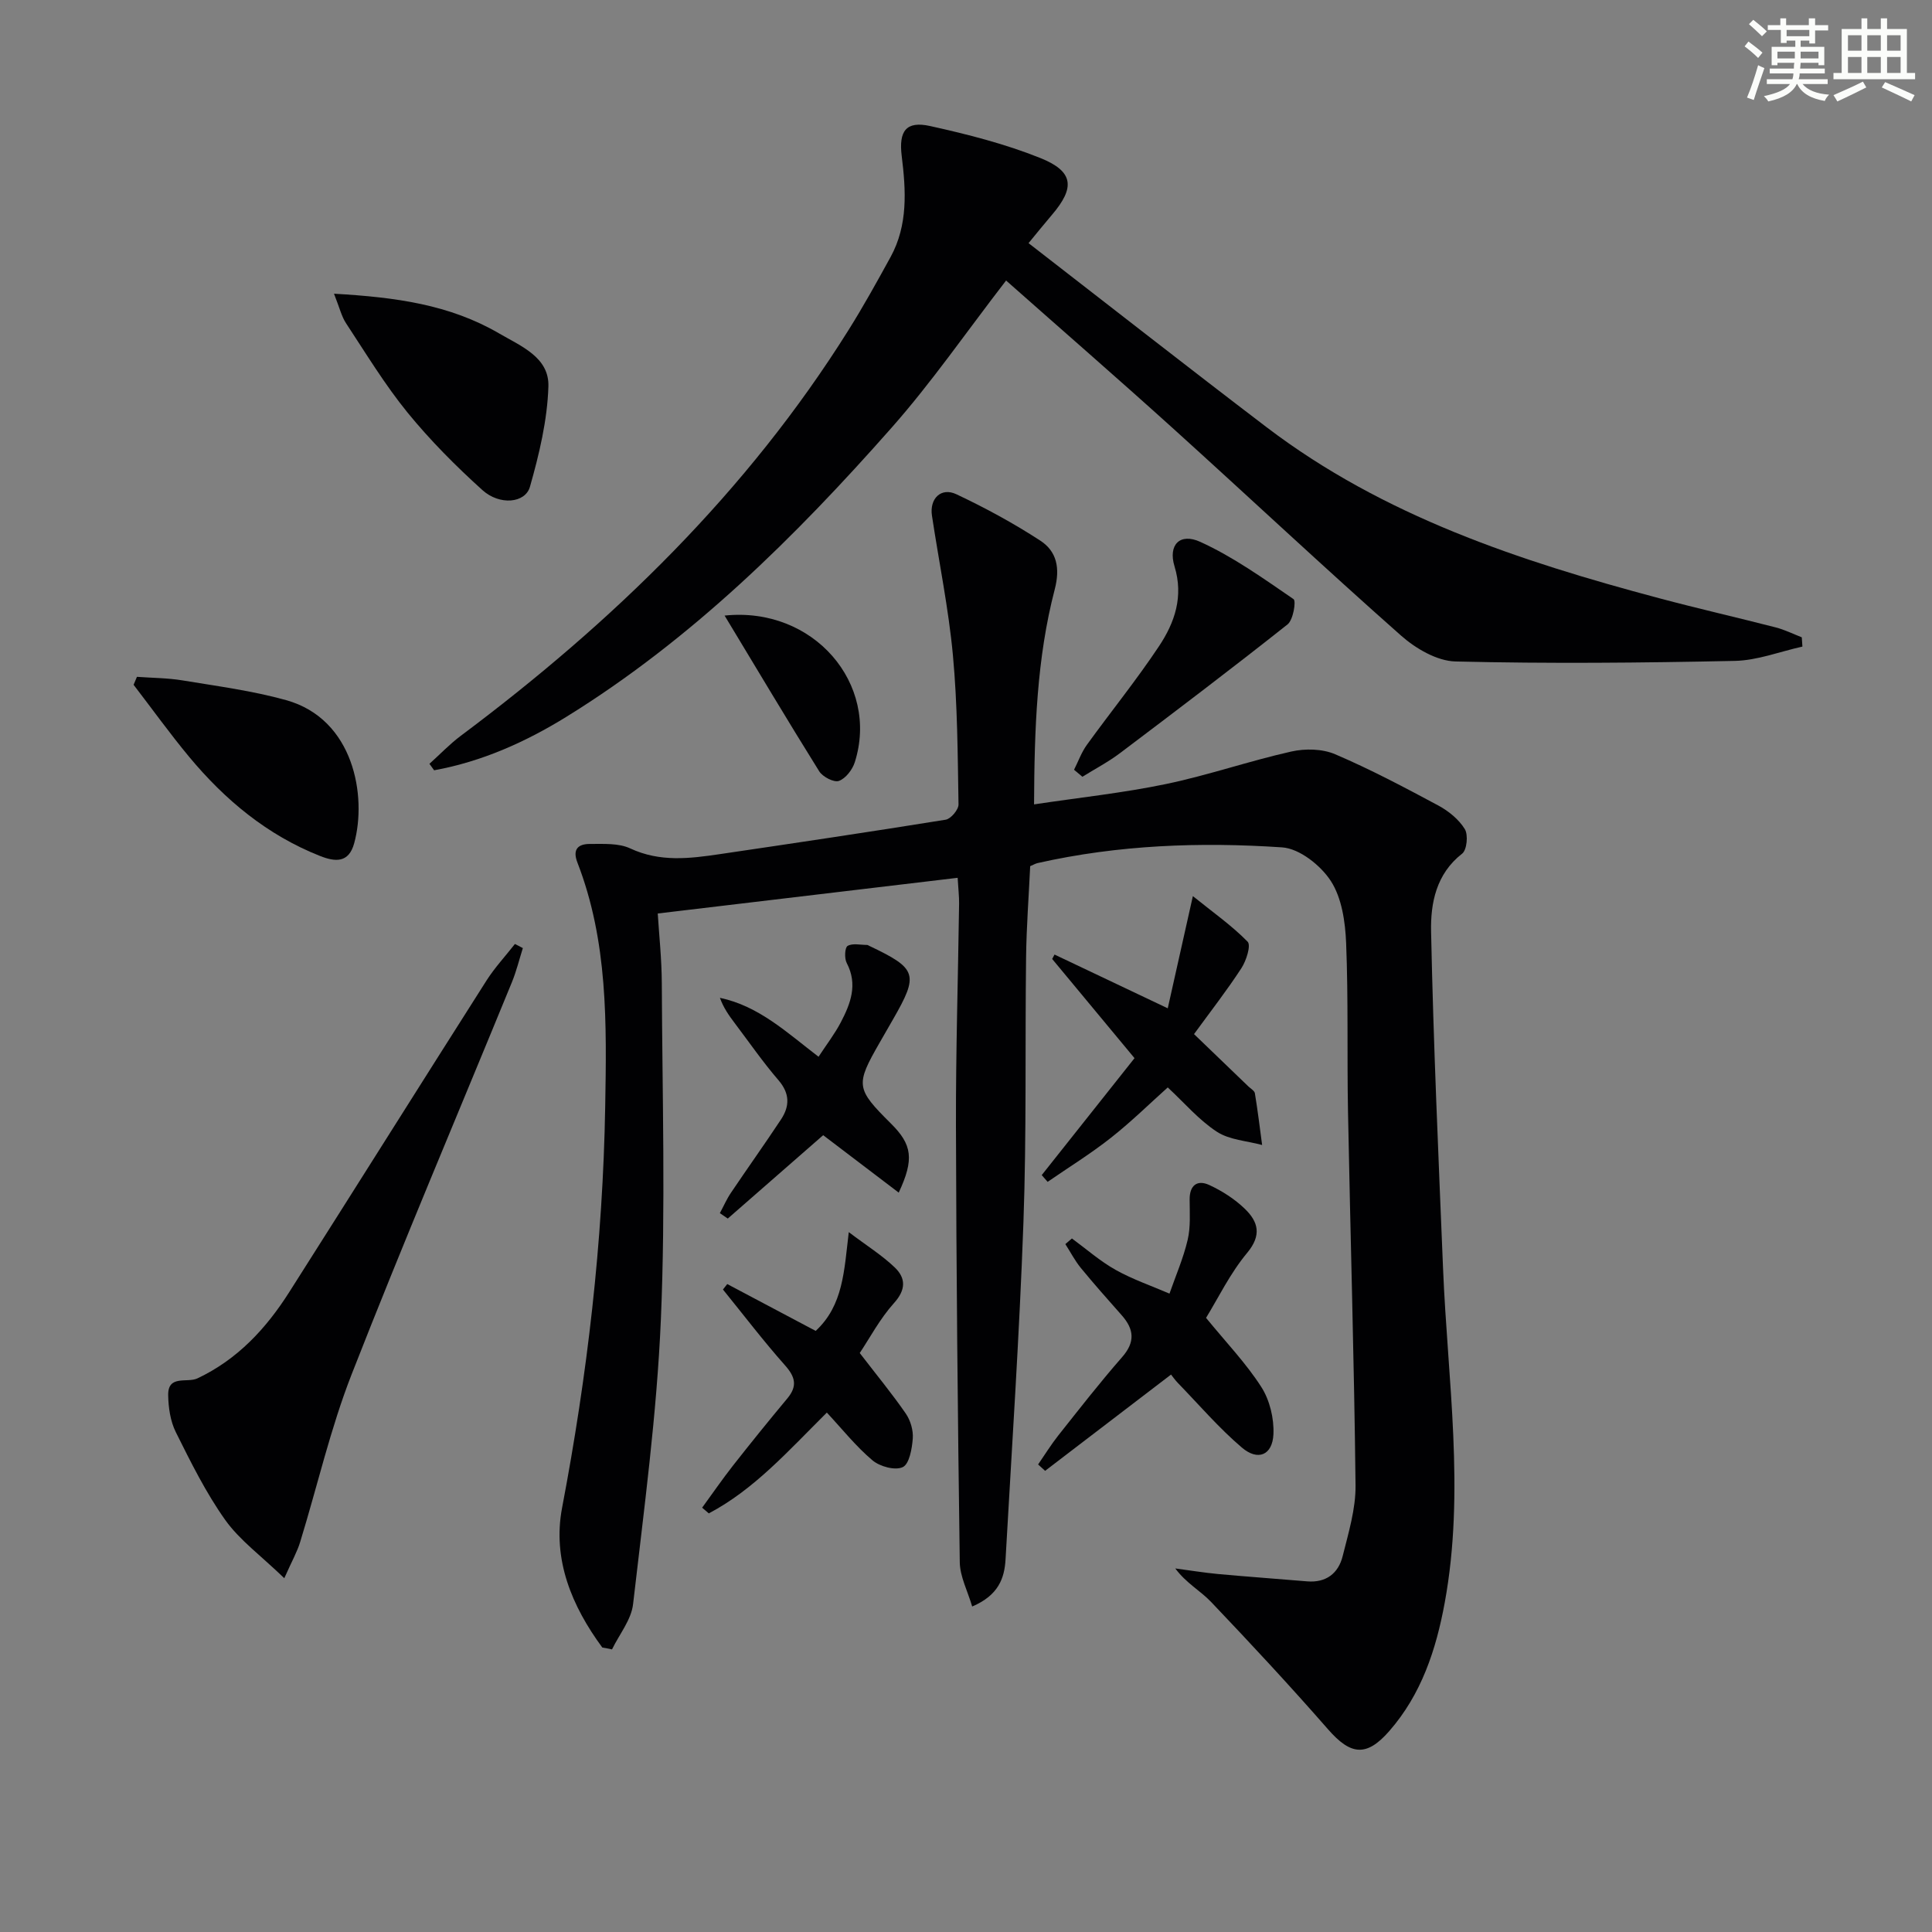
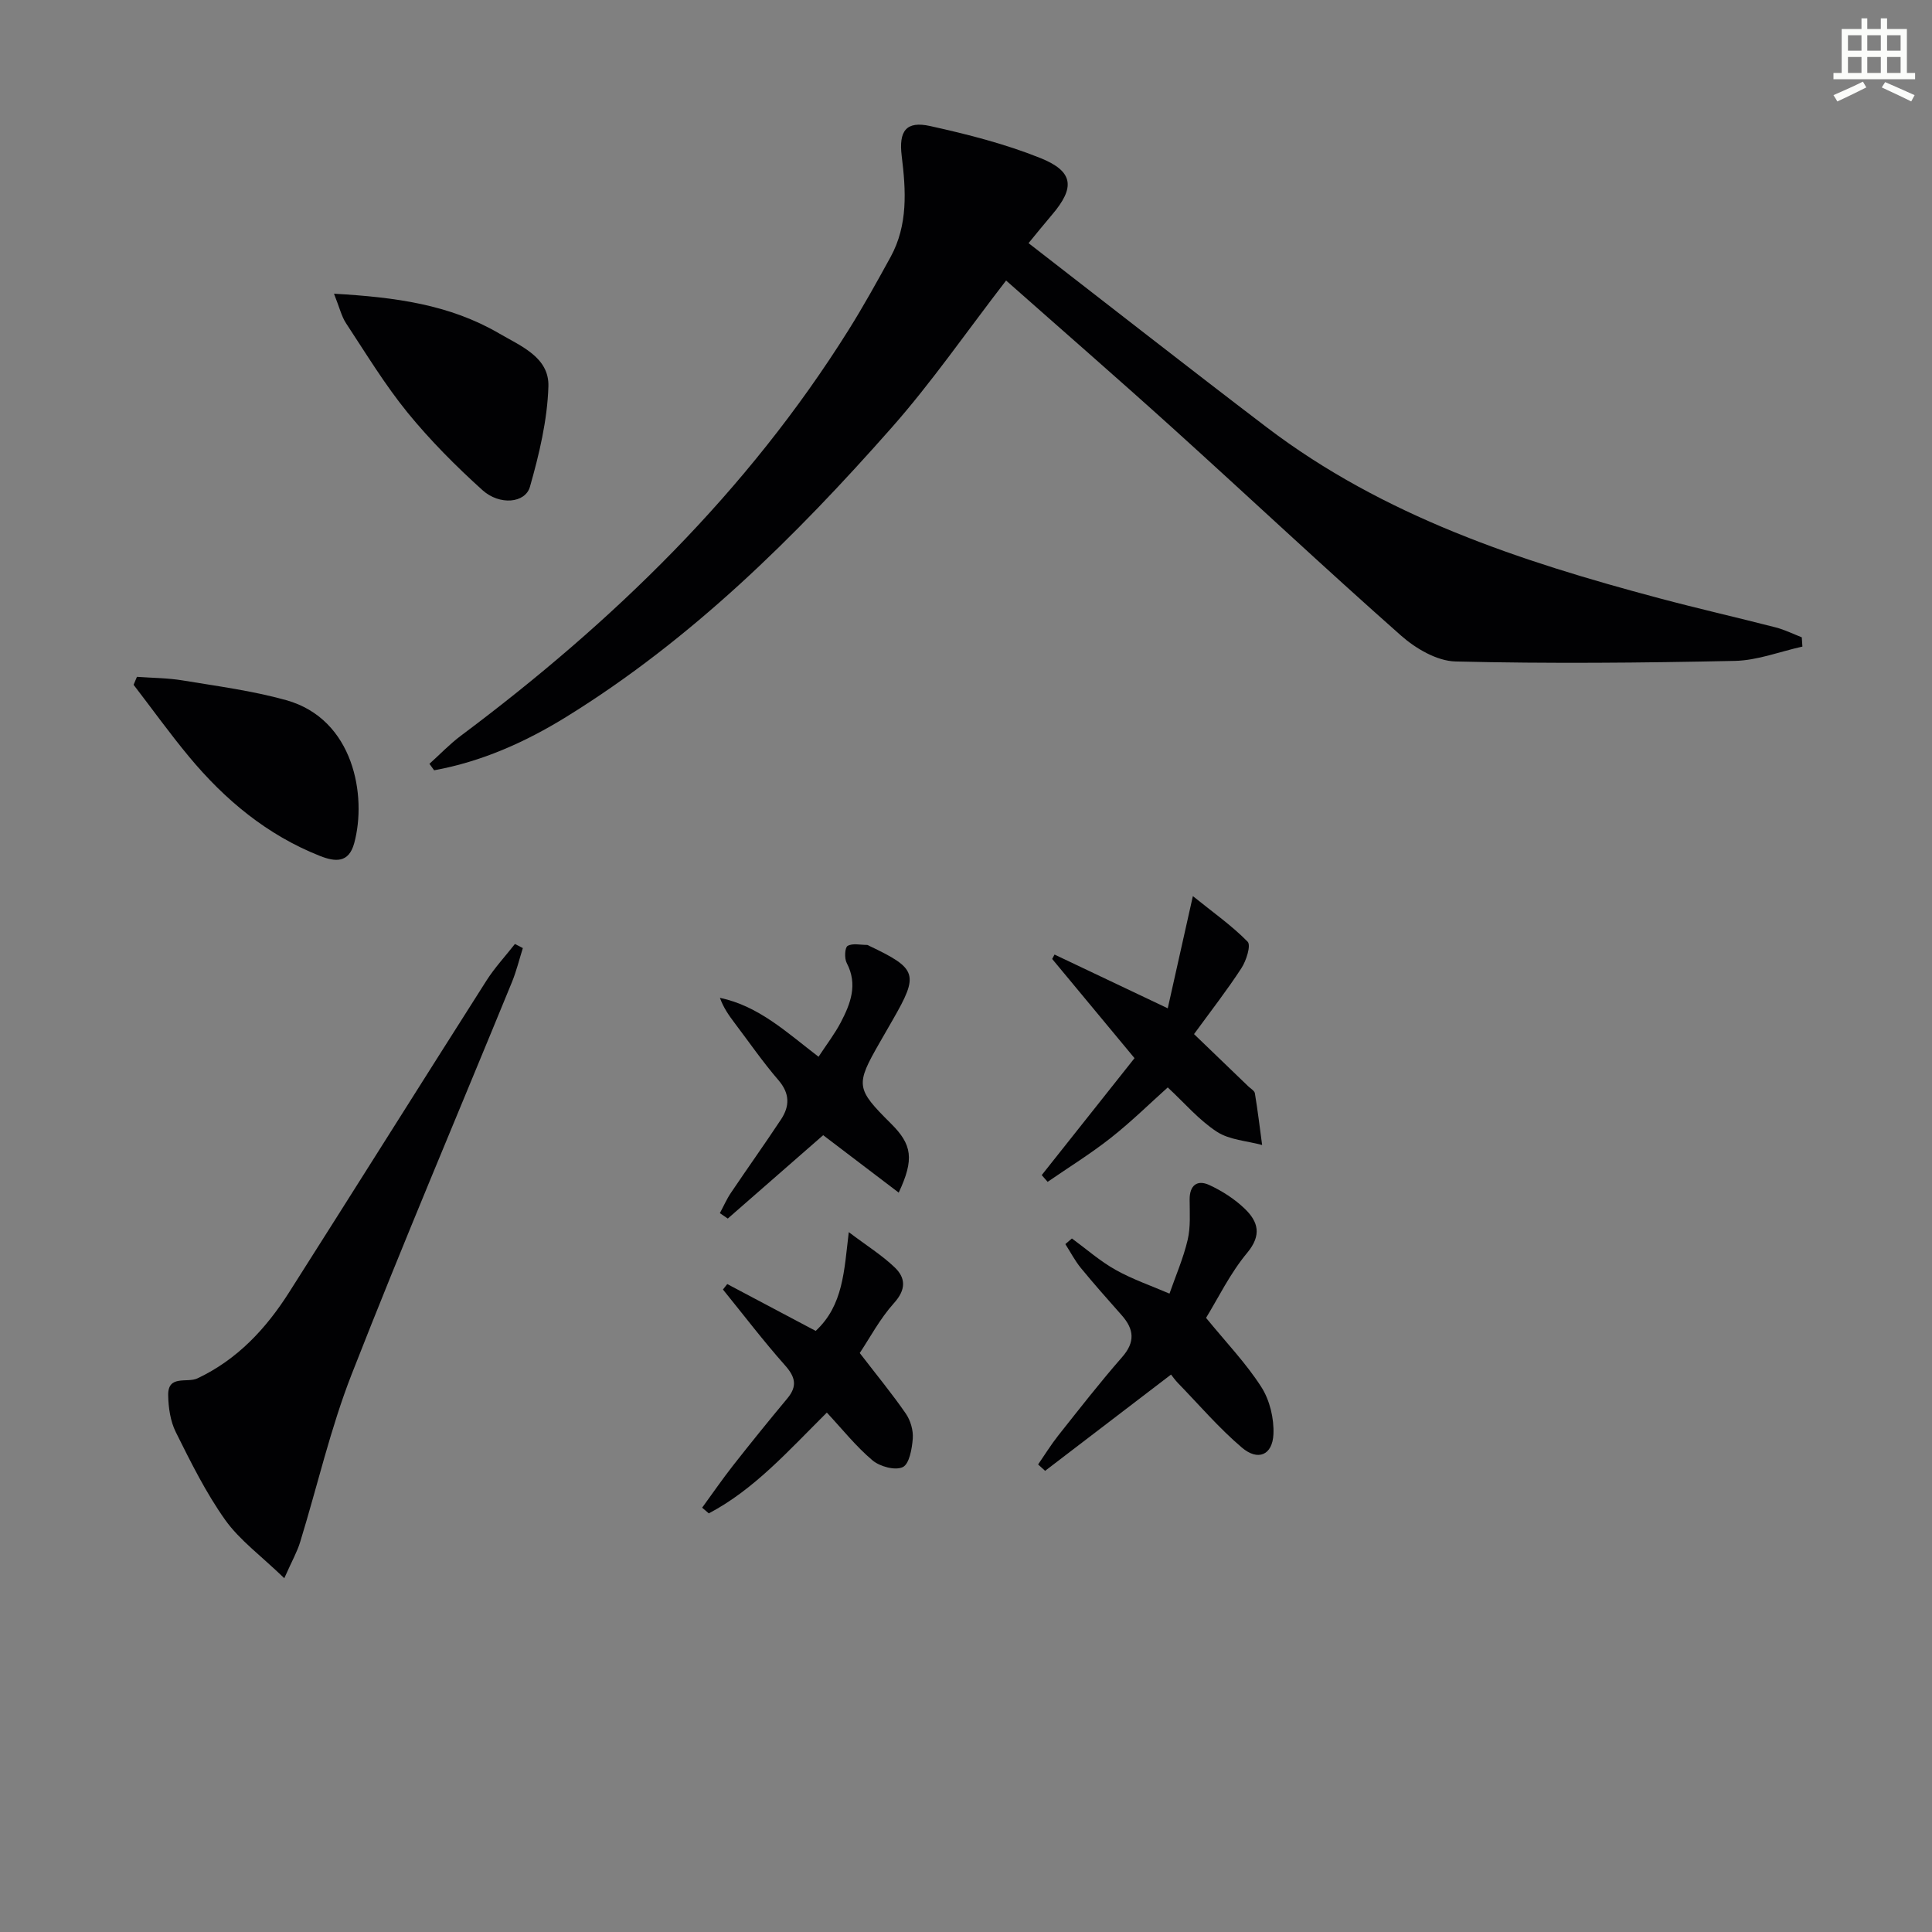
<svg xmlns="http://www.w3.org/2000/svg" enable-background="new 0 0 400 400" viewBox="0 0 400 400">
  <rect x="0" y="0" width="400" height="400" fill="#808080" stroke="none" />
  <g fill="#010103">
-     <path d="m124.7 341.1c-6.29-8.53-10.36-18.22-8.33-28.91 5.23-27.48 8.45-55.02 8.93-83.06.3-17.28.58-34.2-5.75-50.54-1.1-2.83.22-3.87 2.61-3.86 2.8.01 5.92-.2 8.33.93 6.15 2.87 12.3 2.1 18.54 1.18 15.6-2.3 31.19-4.62 46.76-7.13 1.07-.17 2.68-2.08 2.66-3.16-.17-10.31-.21-20.65-1.16-30.9-.9-9.68-2.89-19.27-4.34-28.9-.53-3.52 1.89-5.92 5.06-4.42 5.98 2.82 11.84 6 17.37 9.6 3.42 2.23 4.14 5.68 2.99 10.1-3.71 14.23-4.21 28.84-4.28 44.51 9.43-1.42 18.45-2.37 27.29-4.21 8.74-1.82 17.23-4.77 25.95-6.73 2.88-.65 6.45-.58 9.1.56 7.31 3.12 14.36 6.86 21.37 10.62 2.12 1.14 4.24 2.87 5.47 4.87.74 1.2.44 4.32-.55 5.09-5.4 4.2-6.55 10.28-6.43 16.11.48 23.27 1.53 46.53 2.48 69.8.94 23.05 4.58 46.08.35 69.14-1.79 9.76-4.83 19.02-11.53 26.66-4.69 5.34-7.95 4.94-12.62-.4-7.86-8.99-16-17.75-24.24-26.4-2.19-2.3-5.15-3.88-7.4-6.92 2.97.39 5.92.88 8.9 1.16 6.11.56 12.24.99 18.36 1.51 3.96.34 6.51-1.65 7.4-5.24 1.2-4.81 2.71-9.75 2.66-14.62-.28-25.79-1.07-51.57-1.56-77.35-.22-11.66.08-23.34-.39-34.98-.18-4.36-.89-9.29-3.16-12.8-2.1-3.24-6.49-6.73-10.09-6.97-16.95-1.14-33.92-.52-50.62 3.25-.48.11-.92.38-1.54.64-.29 6.23-.77 12.51-.85 18.8-.23 18.33.11 36.67-.55 54.98-.83 23.25-2.39 46.48-3.7 69.71-.22 3.97-1.49 7.48-6.91 9.79-.95-3.23-2.52-6.18-2.57-9.15-.42-30.14-.72-60.29-.79-90.43-.04-15.31.44-30.62.65-45.94.02-1.47-.16-2.94-.3-5.35-20.78 2.47-41.25 4.91-62.09 7.39.27 4.37.82 9.43.84 14.5.1 23.16.79 46.36-.19 69.48-.84 19.72-3.5 39.38-5.76 59.02-.37 3.24-2.85 6.24-4.36 9.36-.66-.15-1.34-.27-2.01-.39z" />
    <path d="m88.91 158.14c2.16-1.94 4.18-4.07 6.49-5.8 31.46-23.52 59.29-50.5 80.28-84.01 3.09-4.93 5.91-10.03 8.71-15.13 3.62-6.62 3.18-13.76 2.3-20.9-.64-5.19.91-7.3 5.86-6.21 7.74 1.71 15.52 3.69 22.85 6.63 6.92 2.78 7.2 6.12 2.42 11.73-1.69 1.98-3.32 4.01-4.87 5.89 16.7 12.93 32.91 25.64 49.3 38.12 24.18 18.4 52.38 27.7 81.24 35.39 8.02 2.14 16.12 3.98 24.16 6.05 1.85.48 3.6 1.35 5.39 2.05.04.64.09 1.28.13 1.92-4.66 1.03-9.3 2.86-13.98 2.96-19.28.41-38.57.59-57.84.12-3.83-.09-8.24-2.67-11.27-5.35-15.96-14.11-31.5-28.7-47.31-42.99-11.47-10.36-23.15-20.51-34.47-30.53-8.21 10.63-15.39 21.06-23.72 30.49-19.99 22.64-41.42 43.83-67.32 59.84-8.46 5.23-17.53 9.28-27.38 11.07-.33-.44-.65-.89-.97-1.34z" />
    <path d="m58.86 326.75c-4.86-4.69-9.25-7.88-12.23-12.06-4.01-5.64-7.13-11.96-10.23-18.18-1.13-2.27-1.54-5.09-1.58-7.67-.06-4.27 3.94-2.46 6.05-3.46 8.29-3.91 14.22-10.31 19.02-17.87 13.65-21.48 27.18-43.04 40.84-64.51 1.71-2.68 3.91-5.04 5.88-7.56.55.28 1.09.57 1.64.85-.74 2.35-1.33 4.77-2.26 7.05-11.08 27.05-22.53 53.96-33.18 81.18-4.4 11.24-7.1 23.14-10.66 34.72-.59 1.97-1.64 3.81-3.29 7.51z" />
    <path d="m69.15 60.81c12.79.73 23.91 2.25 34.13 8.19 4.68 2.72 10.45 5 10.26 11.03-.22 6.97-1.9 14-3.82 20.75-.97 3.42-6.29 3.9-9.84.69-5.52-4.98-10.82-10.31-15.51-16.06-4.7-5.78-8.6-12.22-12.71-18.46-.95-1.43-1.35-3.23-2.51-6.14z" />
    <path d="m249.7 272.85c4.15 5.08 8.28 9.38 11.44 14.31 1.75 2.73 2.66 6.53 2.51 9.79-.2 4.32-3.2 5.6-6.54 2.75-4.77-4.06-8.89-8.89-13.28-13.41-.56-.58-1.02-1.26-1.38-1.7-8.79 6.72-17.43 13.32-26.07 19.93-.48-.44-.96-.88-1.45-1.32 1.38-2 2.66-4.08 4.16-5.98 4.34-5.47 8.63-10.99 13.23-16.24 2.75-3.14 2.48-5.77-.08-8.67-2.86-3.23-5.73-6.46-8.47-9.8-1.23-1.51-2.14-3.28-3.2-4.93.45-.39.9-.78 1.36-1.17 3 2.2 5.84 4.71 9.06 6.51 3.52 1.97 7.41 3.3 11.14 4.91 1.29-3.7 2.87-7.33 3.76-11.12.63-2.67.42-5.55.41-8.34-.02-2.99 1.59-4.17 4.06-3.03 2.67 1.23 5.28 2.91 7.39 4.95 2.72 2.64 3.54 5.4.47 9.09-3.56 4.27-6.04 9.44-8.52 13.47z" />
    <path d="m241.77 208.76c1.76-7.85 3.37-15.04 5.2-23.23 4.2 3.39 8.08 6.11 11.34 9.44.73.75-.28 3.93-1.29 5.48-2.96 4.55-6.31 8.85-9.81 13.65 4.09 3.94 7.68 7.38 11.25 10.83.48.46 1.26.89 1.35 1.42.59 3.56 1.02 7.14 1.5 10.71-3.15-.86-6.75-1.04-9.36-2.74-3.71-2.41-6.69-5.94-10.18-9.18-3.6 3.22-7.48 7.04-11.73 10.4-4.18 3.3-8.74 6.12-13.14 9.15-.41-.47-.82-.93-1.22-1.4 6.41-8.08 12.83-16.17 19.21-24.21-5.84-7.03-11.45-13.79-17.05-20.54.16-.3.33-.61.49-.91 7.26 3.44 14.51 6.89 23.44 11.13z" />
    <path d="m28.35 140.13c3.15.23 6.34.23 9.44.74 7.19 1.19 14.47 2.14 21.46 4.09 14.04 3.92 16.74 19.9 14.08 29.63-1.13 4.14-3.94 3.86-7.07 2.63-10.95-4.33-19.7-11.62-27.12-20.55-4-4.82-7.66-9.92-11.48-14.89.23-.55.46-1.1.69-1.65z" />
    <path d="m178 280.13c3.58 4.65 6.73 8.47 9.53 12.53.98 1.42 1.58 3.48 1.45 5.18-.16 2.1-.71 5.26-2.07 5.91-1.57.75-4.74-.11-6.27-1.4-3.4-2.86-6.22-6.42-9.45-9.89-8.04 7.99-15.05 15.92-24.44 20.87-.46-.39-.92-.78-1.38-1.18 2.12-2.9 4.15-5.86 6.36-8.68 3.69-4.7 7.44-9.34 11.27-13.93 2.11-2.53 1.7-4.42-.46-6.85-4.49-5.06-8.6-10.46-12.86-15.71.3-.38.6-.75.89-1.13 6.05 3.2 12.1 6.41 18.31 9.7 5.72-5.31 5.88-12.41 6.85-20.45 3.74 2.83 6.91 4.8 9.54 7.33 2.26 2.18 2.34 4.57-.18 7.36-2.93 3.26-5.04 7.27-7.09 10.34z" />
    <path d="m169.47 218.79c1.75-2.66 3.38-4.78 4.6-7.11 2.03-3.88 3.57-7.86 1.23-12.31-.5-.95-.4-3.19.19-3.53 1.03-.6 2.65-.2 4.02-.2.15 0 .31.11.46.19 9.94 4.73 10.3 5.86 4.88 15.29-.91 1.59-1.82 3.17-2.73 4.75-5.04 8.78-4.93 9.52 2.35 16.76 4.37 4.34 4.85 7.35 1.6 14.29-5.23-3.98-10.27-7.81-15.64-11.89-6.42 5.61-13.08 11.44-19.75 17.26-.55-.37-1.1-.75-1.64-1.12.76-1.41 1.4-2.89 2.29-4.21 3.42-5.08 6.99-10.08 10.37-15.19 1.81-2.74 1.85-5.36-.52-8.12-3.25-3.77-6.09-7.89-9.1-11.87-1.17-1.55-2.29-3.13-3.03-5.19 8.04 1.69 13.79 7.12 20.42 12.2z" />
-     <path d="m222.37 159.37c.87-1.72 1.53-3.6 2.65-5.15 4.95-6.85 10.29-13.43 14.96-20.46 3.24-4.88 5.1-10.26 3.19-16.51-1.35-4.42 1.09-7 5.34-5.06 6.83 3.11 13.07 7.58 19.3 11.85.58.39-.07 4.31-1.23 5.23-11.43 9.06-23.05 17.87-34.7 26.66-2.44 1.84-5.18 3.27-7.78 4.89-.58-.49-1.16-.97-1.73-1.45z" />
-     <path d="m150.02 127.45c18.44-1.93 32.08 14.16 26.96 30.35-.49 1.55-1.89 3.37-3.29 3.88-1.03.37-3.36-.84-4.08-1.99-6.56-10.51-12.9-21.17-19.59-32.24z" />
  </g>
-   <path d="m361.2 9.6.8-1c.9.7 1.9 1.4 2.9 2.3l-.9 1.1c-1-1-2-1.8-2.8-2.4zm.5 10.6c.9-2.1 1.6-4.3 2.3-6.7.4.2.8.4 1.3.6-.7 2.1-1.5 4.3-2.2 6.6zm.4-15.2.9-.9c1 .8 2 1.6 2.8 2.4l-1 1c-.9-.9-1.8-1.7-2.7-2.5zm12.5-1.2h1.2v1.4h2.7v1.1h-2.7v2.7h-1.2v-.6h-1.8v1.3h4.9v3.8h-1.2v-.5h-3.7c0 .4-.1.9-.1 1.2h5.1v1h-5.2c0 .5-.1.9-.2 1.2h6v1h-5.2c1.1 1.3 2.9 2 5.5 2.2-.4.4-.7.8-.9 1.3-2.9-.5-4.8-1.6-5.7-3.5h-.1c-.8 1.7-2.7 2.9-5.9 3.6-.2-.4-.6-.8-.9-1.1 2.8-.6 4.6-1.4 5.4-2.5h-4.8v-1h5.3c.1-.3.2-.7.2-1.2h-4.9v-1h5c0-.4 0-.8.1-1.2h-3.5v.5h-1.2v-3.8h4.9v-1.3h-1.8v.5h-1.2v-2.7h-2.7v-1h2.6v-1.4h1.2v1.4h4.7v-1.4zm-6.6 8.3h3.6c0-.4 0-.9 0-1.4h-3.6zm1.9-4.6h4.7v-1.3h-4.7zm6.6 3.2h-3.7v1.4h3.7z" fill="#fbfcfa" />
  <path d="m385.3 3.8h1.3v2.2h2.8v-2.2h1.3v2.2h4.1v9.1h1.7v1.3h-16.9v-1.3h1.7v-9.1h4.1v-2.2zm.4 13.1.7 1.2c-1.8.9-3.8 1.9-6 2.9-.2-.4-.5-.8-.8-1.3 2.3-1 4.3-1.9 6.1-2.8zm-3.1-6.4h2.8v-3.2h-2.8zm0 4.6h2.8v-3.3h-2.8zm4-4.6h2.8v-3.2h-2.8zm0 4.6h2.8v-3.3h-2.8zm3.7 1.9c2.1.9 4.1 1.8 6.1 2.7l-.7 1.3c-2.2-1.1-4.2-2-6.1-2.9zm3.2-9.7h-2.8v3.2h2.8zm-2.8 7.8h2.8v-3.3h-2.8z" fill="#fbfcfa" />
</svg>